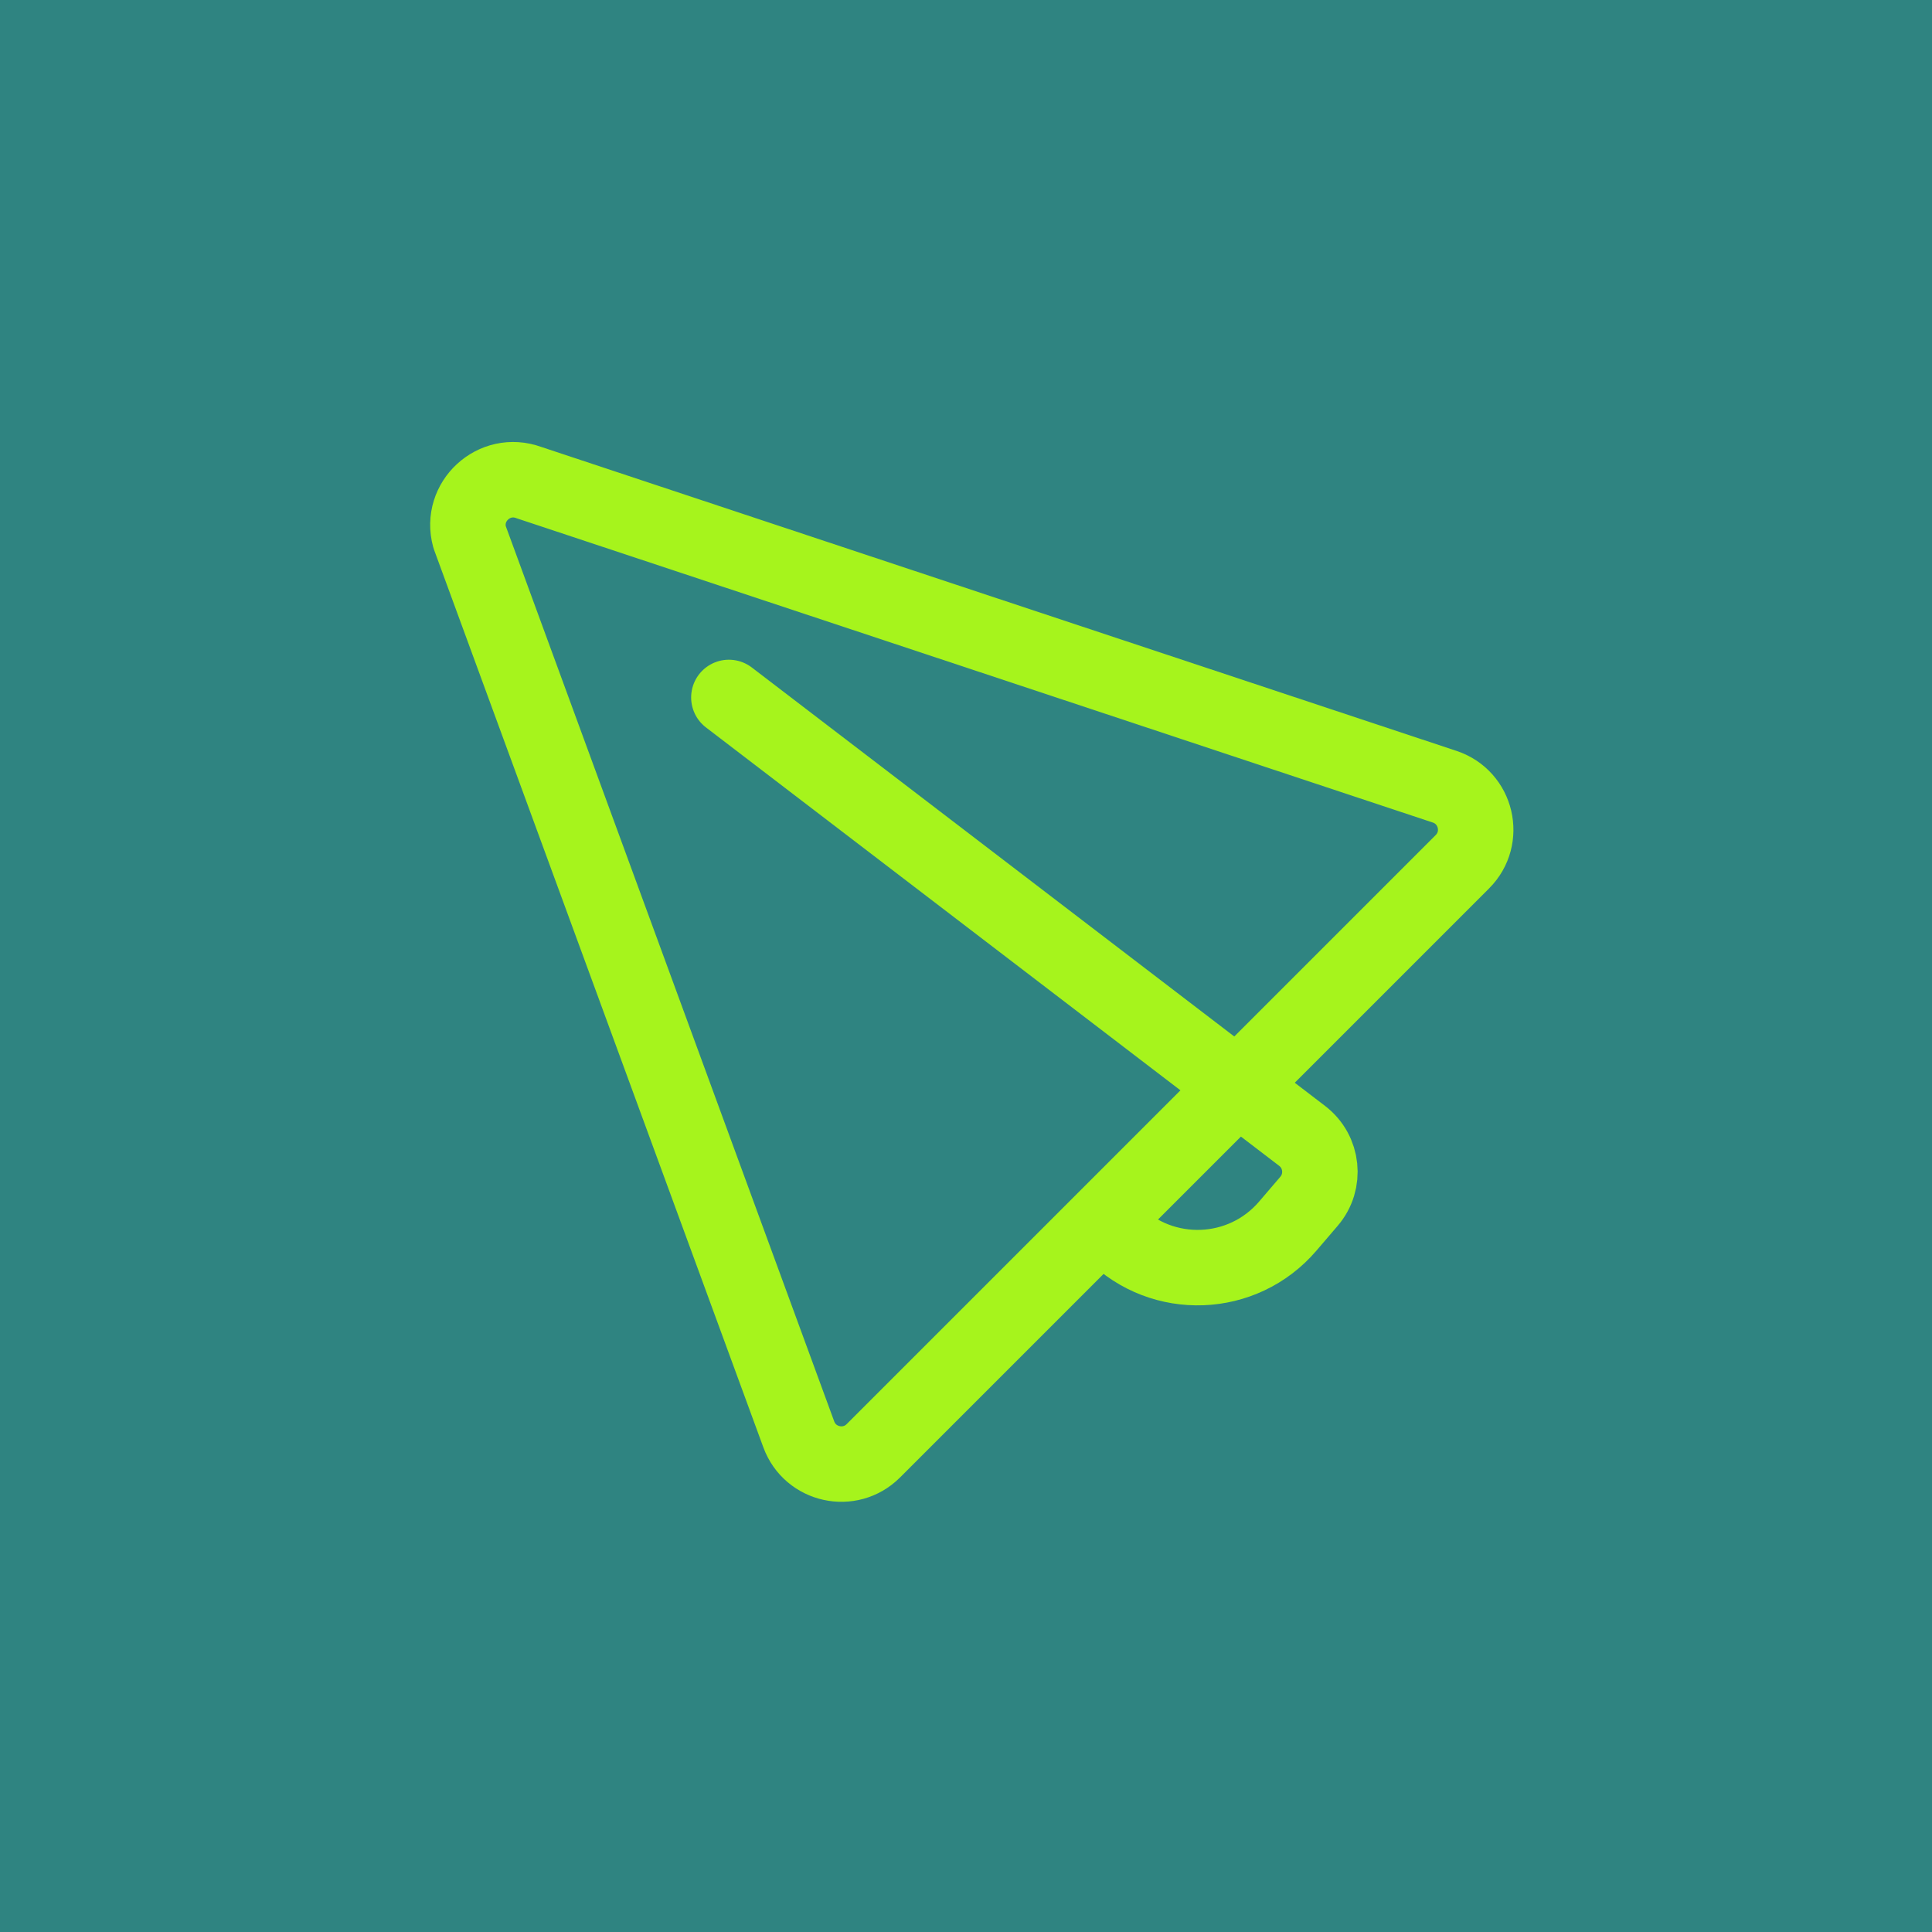
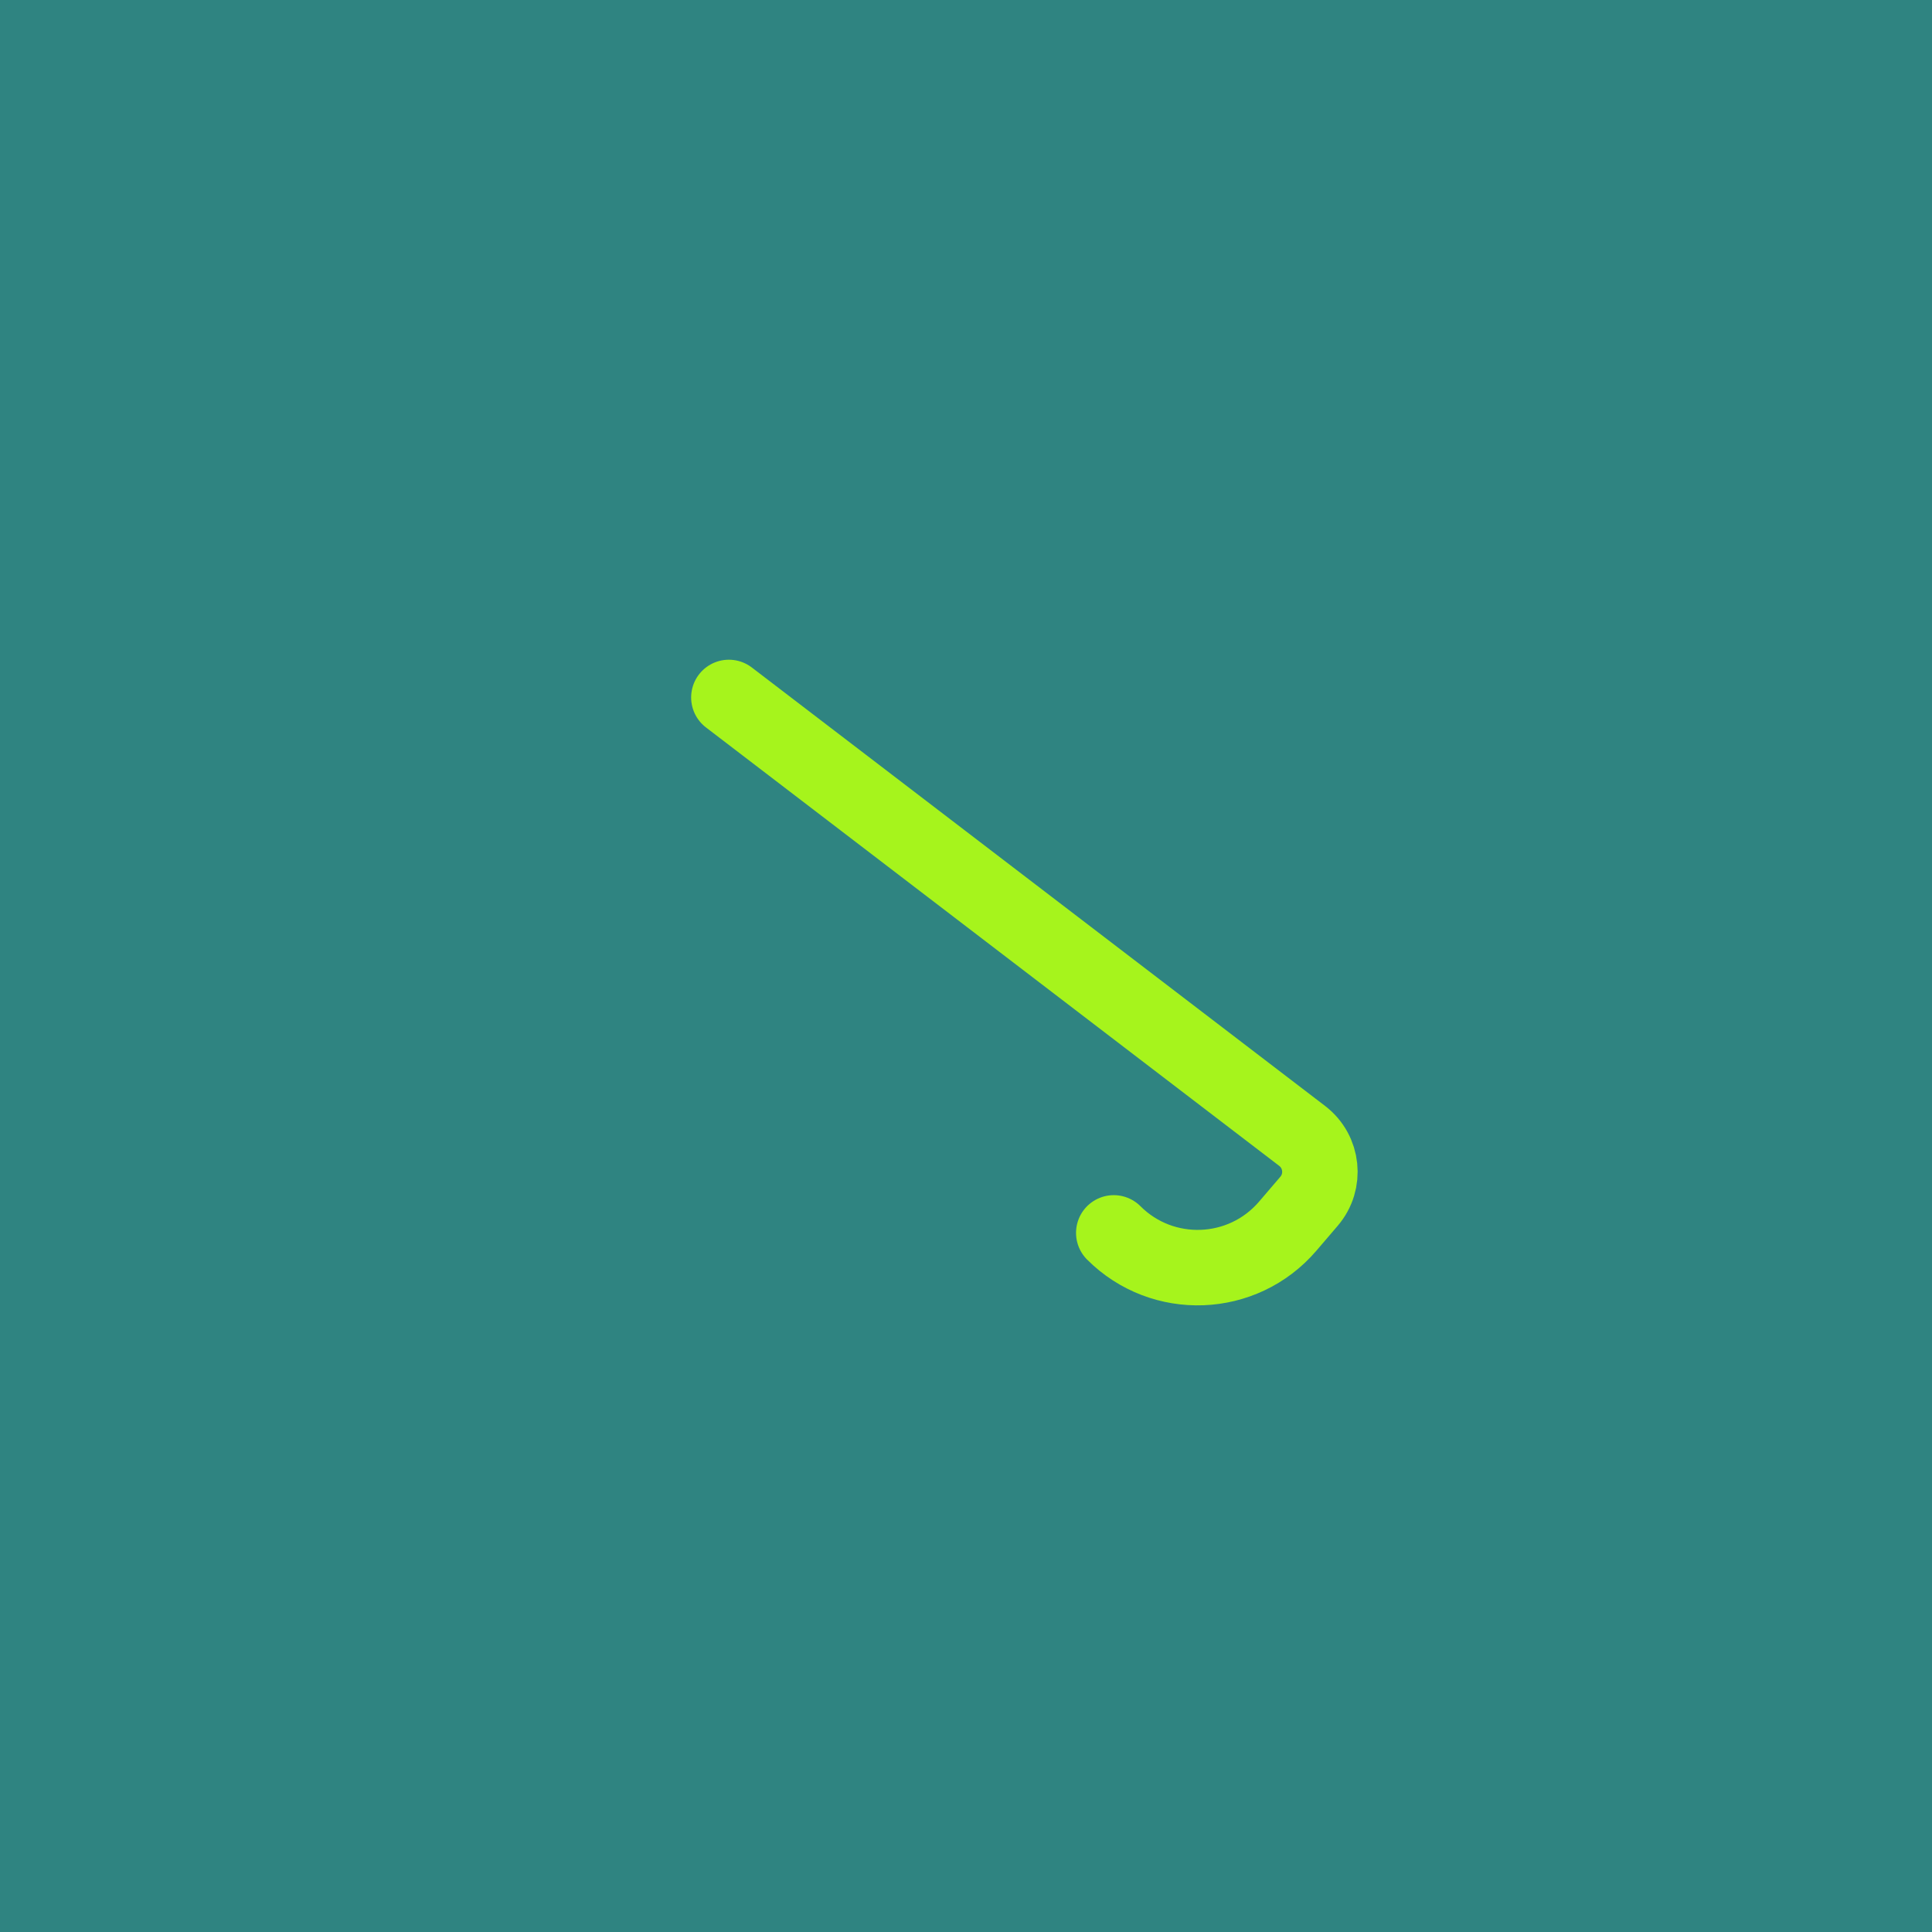
<svg xmlns="http://www.w3.org/2000/svg" width="64" height="64" viewBox="0 0 64 64" fill="none">
  <path d="M0 16C0 7.163 7.163 0 16 0H48C56.837 0 64 7.163 64 16V48C64 56.837 56.837 64 48 64H16C7.163 64 0 56.837 0 48V16Z" fill="#2F8481" />
  <path d="M64 0H0V64H64V0Z" fill="#2F8481" />
-   <path d="M56 8H8V56H56V8Z" fill="#2F8481" />
  <path d="M24.145 23.104L43.135 37.628C43.819 38.151 43.923 39.142 43.362 39.795L42.656 40.62C41.166 42.358 38.513 42.459 36.895 40.841" stroke="#A6F41C" stroke-width="2.5" stroke-miterlimit="10" stroke-linecap="round" stroke-linejoin="round" />
-   <path d="M48.444 28.546L28.93 48.06C28.155 48.834 26.838 48.544 26.461 47.516L15.555 17.789C15.234 16.614 16.373 15.567 17.517 15.985L47.856 26.061C48.916 26.413 49.233 27.756 48.444 28.546Z" stroke="#A6F41C" stroke-width="2.5" stroke-miterlimit="10" stroke-linecap="round" stroke-linejoin="round" />
</svg>